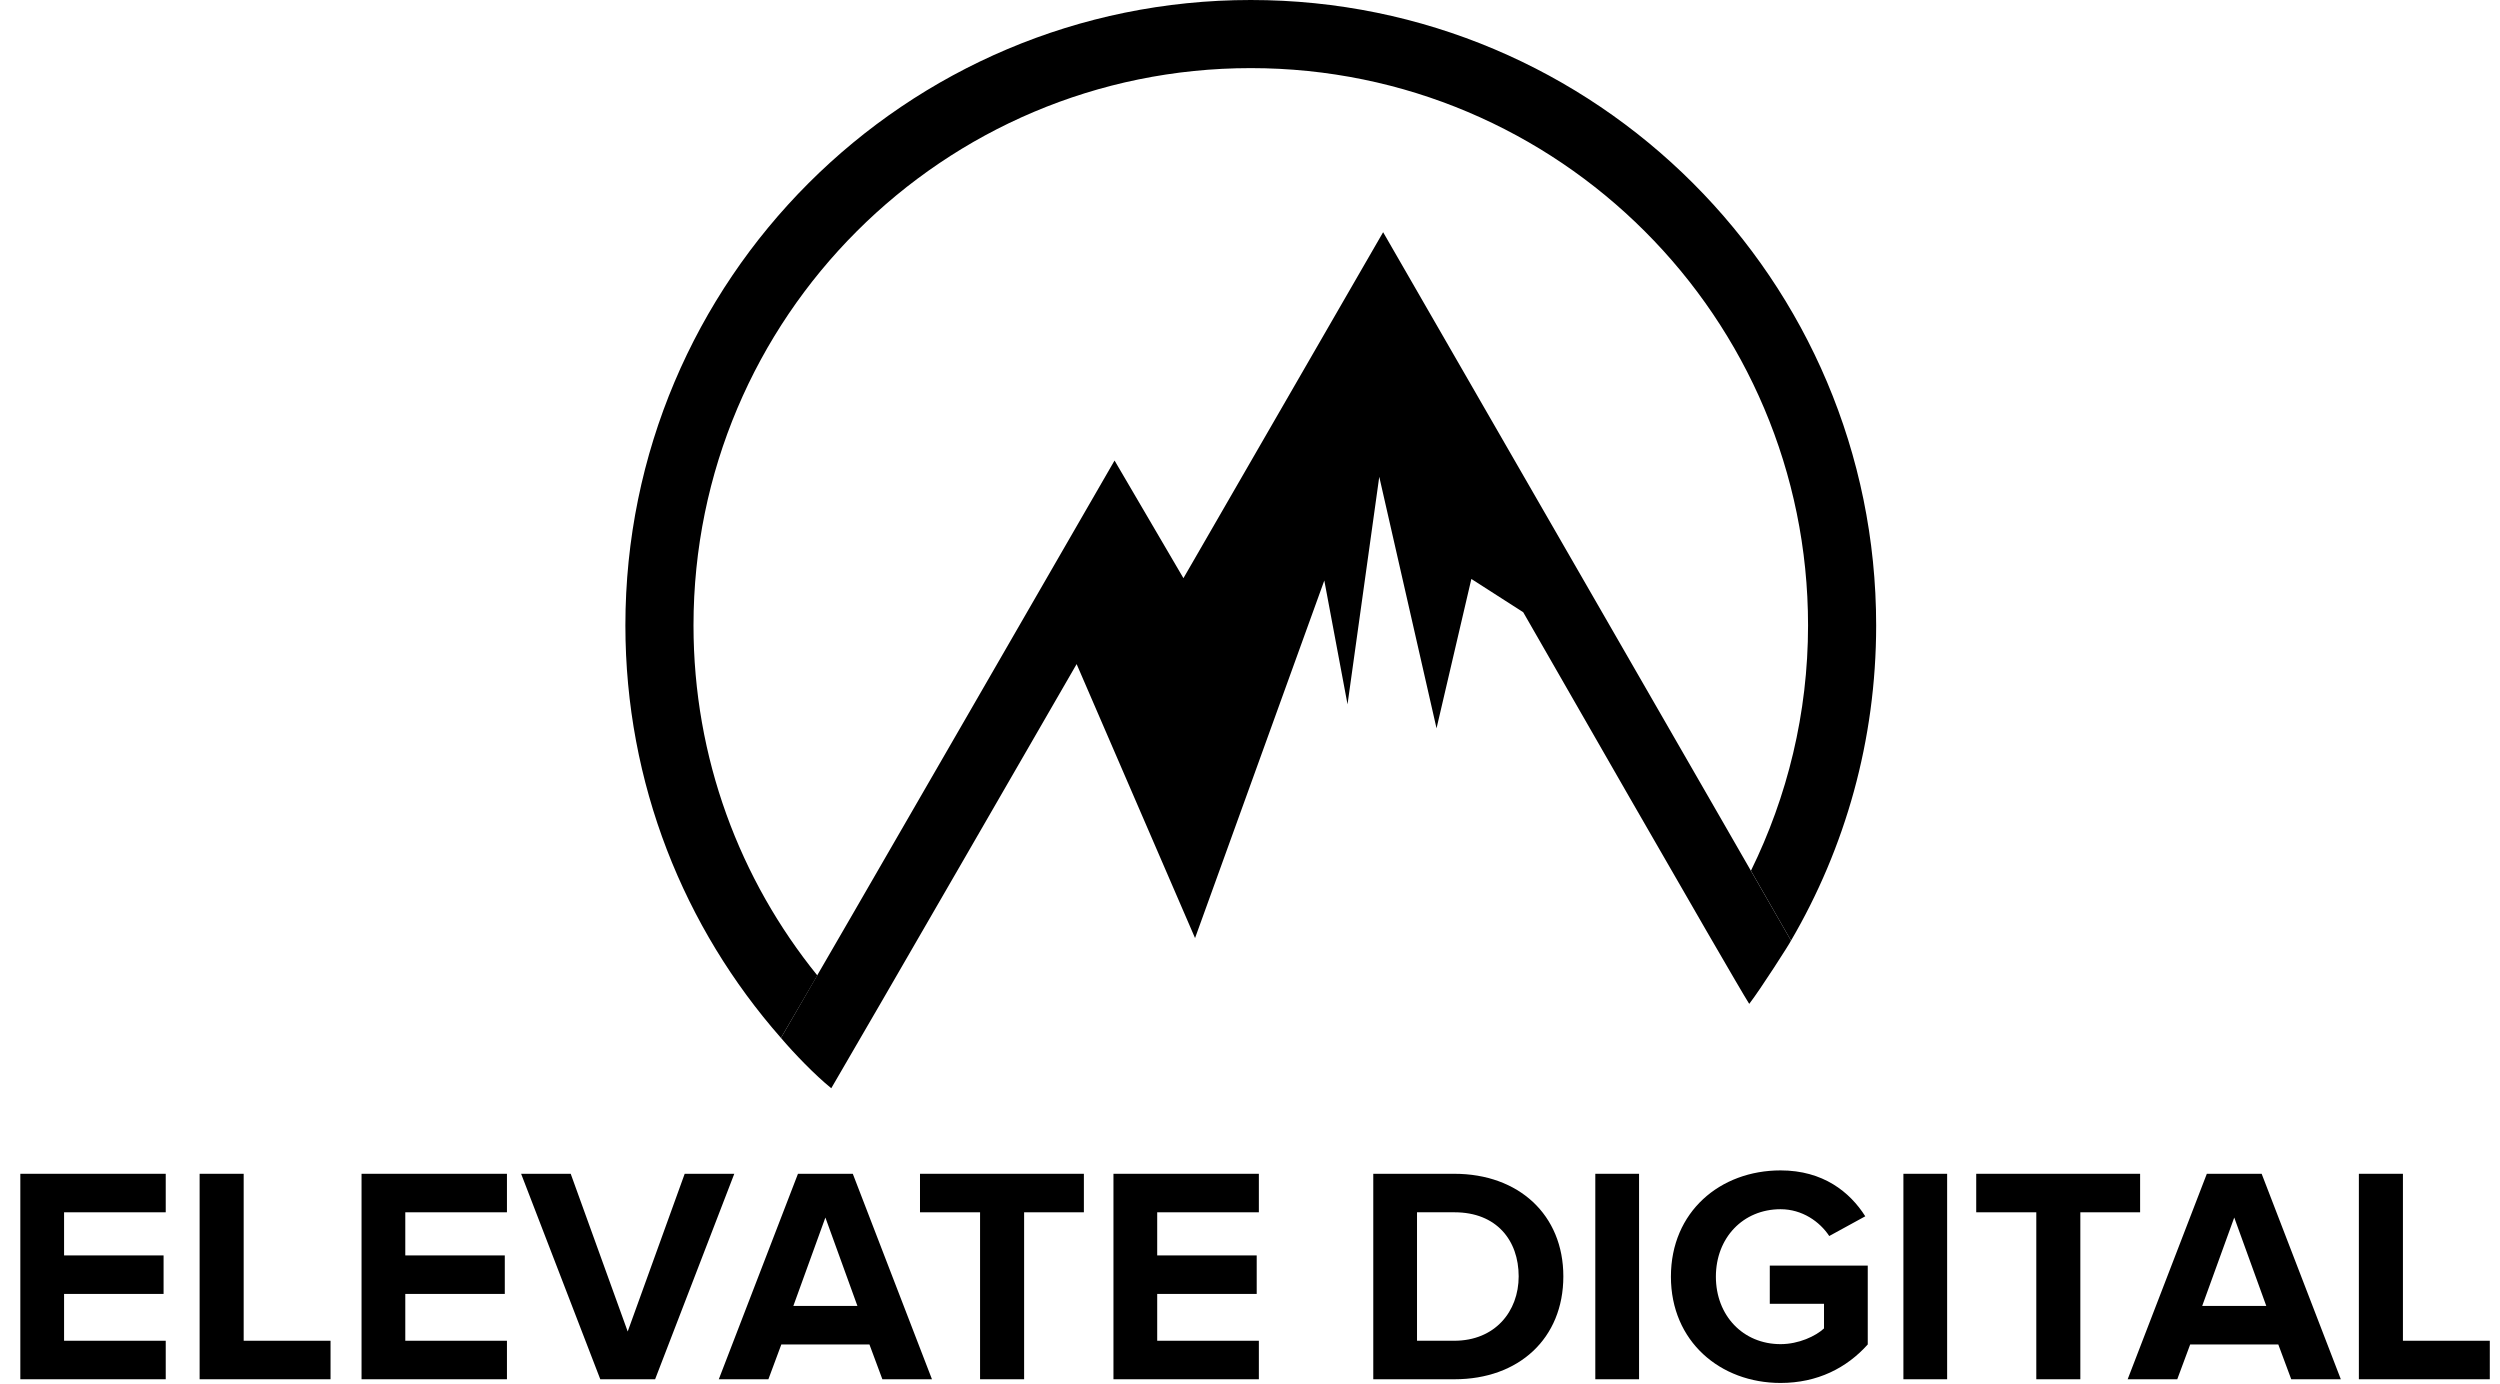
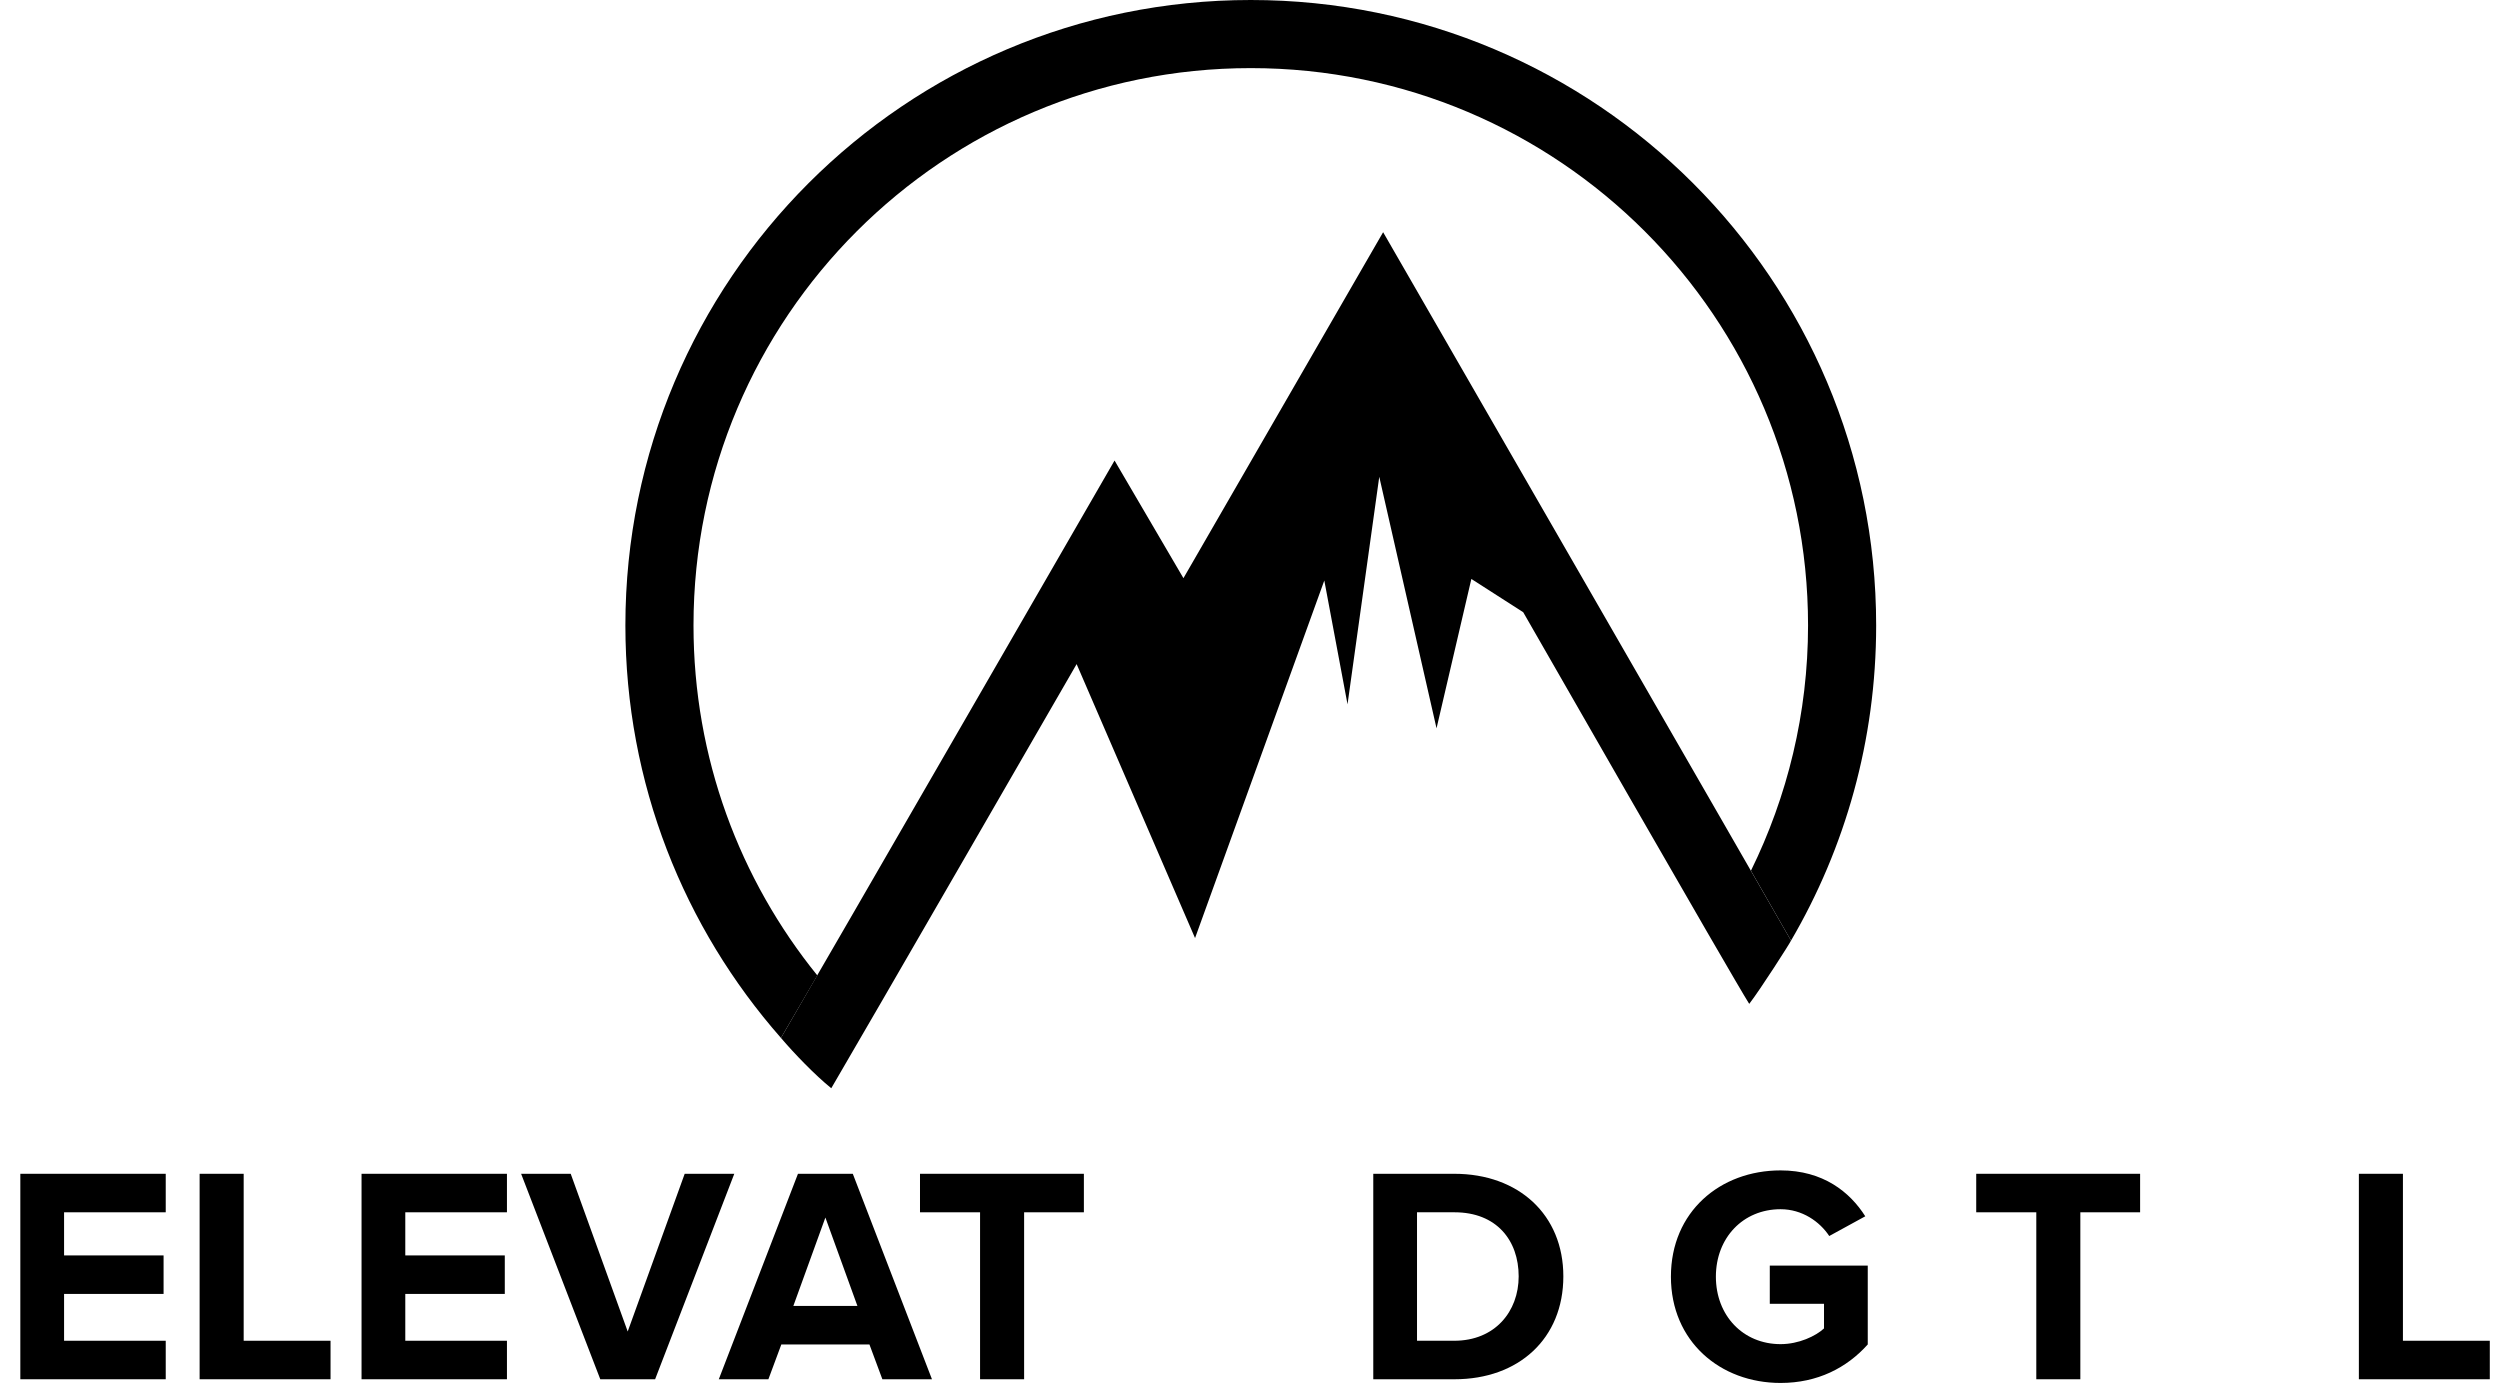
<svg xmlns="http://www.w3.org/2000/svg" width="1615" height="894" viewBox="0 0 1615 894" fill="none">
-   <path d="M813.224 891H719.296V758.267H813.224V783.142H747.554V811.002H811.831V835.877H747.554V866.125H813.224V891Z" fill="black" />
  <path d="M661.58 891H633.123V783.142H594.318V758.267H700.186V783.142H661.58V891Z" fill="black" />
  <path d="M602.051 891H570.012L561.654 868.513H504.74L496.382 891H464.343L515.486 758.267H550.908L602.051 891ZM553.893 843.638L533.197 786.525L512.501 843.638H553.893Z" fill="black" />
  <path d="M423.206 891H387.784L336.641 758.267H368.68L405.495 860.155L442.31 758.267H474.349L423.206 891Z" fill="black" />
  <path d="M327.486 891H233.558V758.267H327.486V783.142H261.816V811.002H326.093V835.877H261.816V866.125H327.486V891Z" fill="black" />
  <path d="M213.529 891H128.954V758.267H157.411V866.125H213.529V891Z" fill="black" />
  <path d="M107.062 891H13.134V758.267H107.062V783.142H41.392V811.002H105.669V835.877H41.392V866.125H107.062V891Z" fill="black" />
  <path d="M1608.41 891H1523.83V758.267H1552.29V866.125H1608.41V891Z" fill="black" />
-   <path d="M1512.17 891H1480.14L1471.78 868.513H1414.86L1406.51 891H1374.47L1425.61 758.267H1461.03L1512.17 891ZM1464.02 843.638L1443.32 786.525L1422.62 843.638H1464.02Z" fill="black" />
  <path d="M1343.9 891H1315.45V783.142H1276.64V758.267H1382.51V783.142H1343.9V891Z" fill="black" />
-   <path d="M1257.85 891H1229.6V758.267H1257.85V891Z" fill="black" />
  <path d="M1150.25 893.388C1111.25 893.388 1079.41 866.523 1079.41 824.733C1079.41 782.744 1111.25 756.078 1150.25 756.078C1177.71 756.078 1195.02 770.008 1204.97 785.729L1181.69 798.465C1175.52 789.112 1164.18 781.152 1150.25 781.152C1125.97 781.152 1108.46 799.659 1108.46 824.733C1108.46 849.807 1125.97 868.314 1150.25 868.314C1161.99 868.314 1172.94 863.14 1178.31 858.165V842.245H1143.28V817.569H1206.57V868.513C1193.03 883.637 1174.13 893.388 1150.25 893.388Z" fill="black" />
-   <path d="M1058.83 891H1030.57V758.267H1058.83V891Z" fill="black" />
  <path d="M939.67 891H887.134V758.267H939.471C981.062 758.267 1009.92 784.734 1009.92 824.534C1009.92 864.732 981.062 891 939.67 891ZM939.471 866.125C965.739 866.125 981.062 847.22 981.062 824.534C981.062 801.251 966.734 783.142 939.67 783.142H915.392V866.125H939.471Z" fill="black" />
  <path d="M504.5 670.5C513 680.5 526.5 694.5 537 703C557 669 695.5 429 695.5 429L772 606L855.5 375L870.5 455L891 308L928 470.5L950.5 374L984 395.5C984 395.5 1119.5 632 1130 648.5C1137 639.5 1156.5 609 1157 607.62C1150 595.12 893.5 150 893.5 150L764.5 373.5L720 297.5C720 297.5 536 616.5 504.5 670.5Z" fill="black" />
  <path d="M1168 404C1168 205.177 1006.82 44 808 44C609.177 44 448 205.177 448 404C448 489.732 477.968 568.304 528 630.133L504.5 670.5C441.939 599.352 404 506.187 404 404C404 180.877 584.877 0 808 0C1031.12 0 1212 180.877 1212 404C1212 478.263 1191.96 547.845 1157 607.637L1131.1 562.5C1154.59 514.676 1168 460.878 1168 404Z" fill="black" />
</svg>